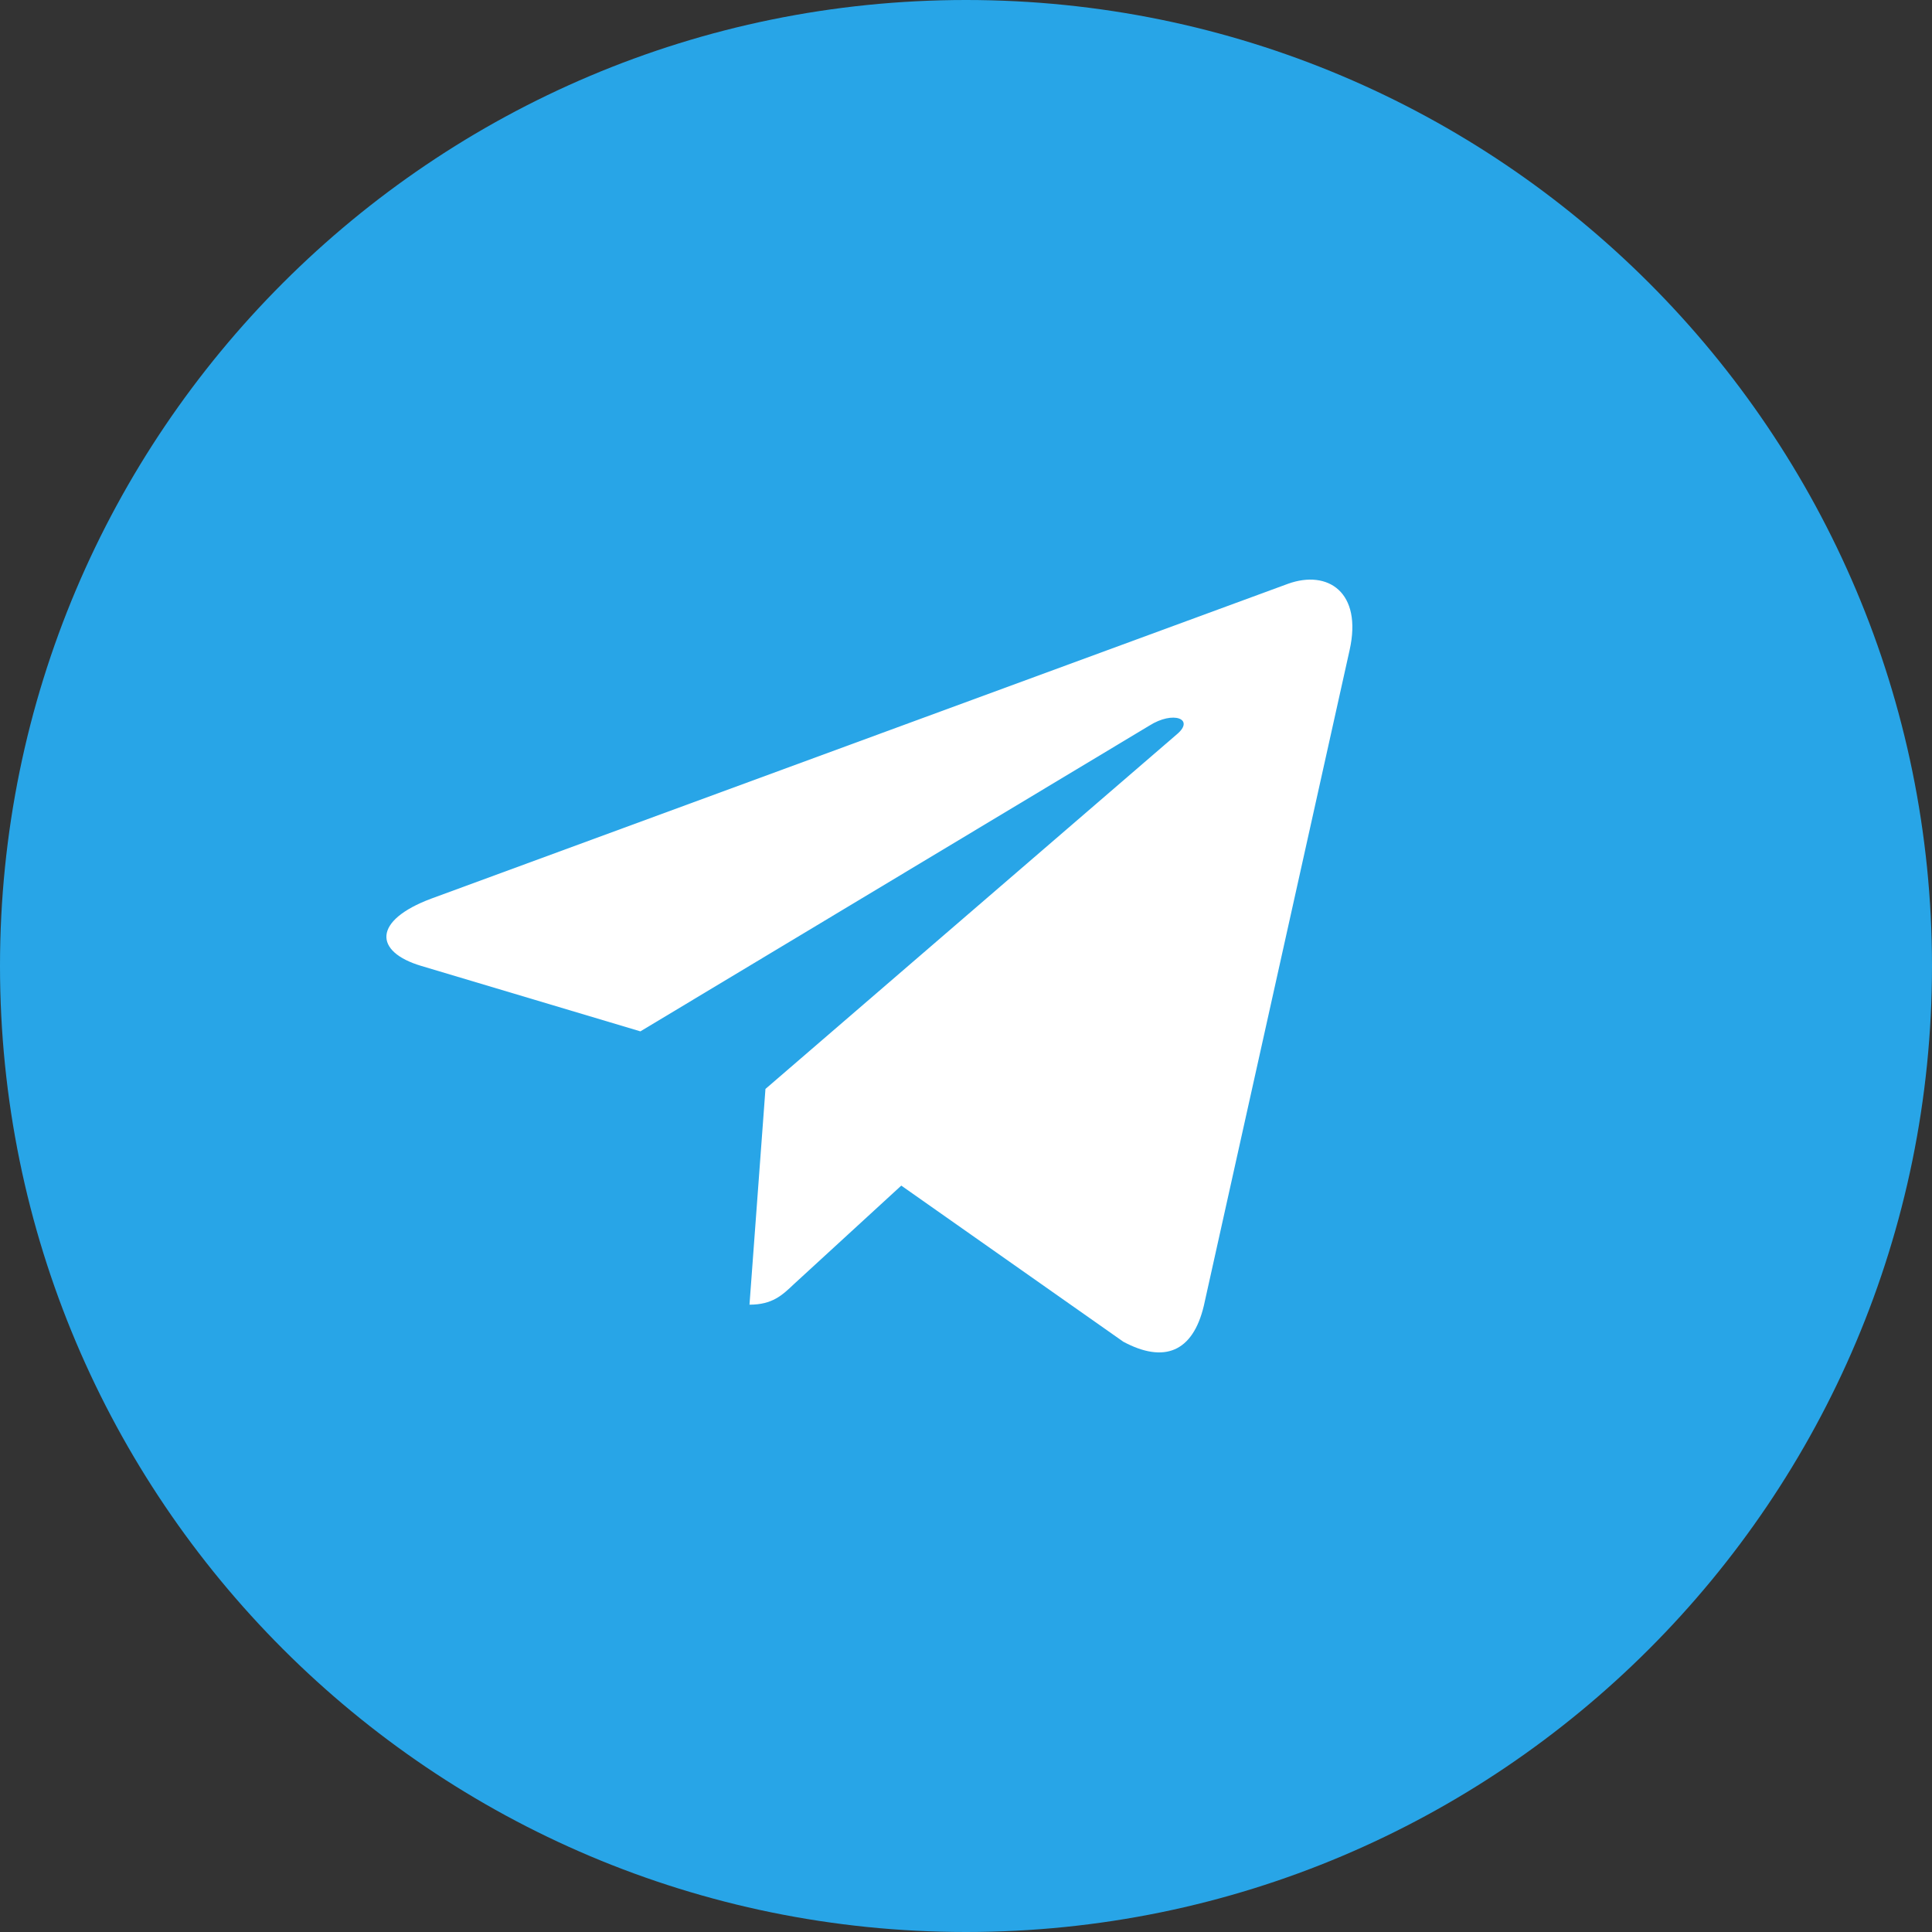
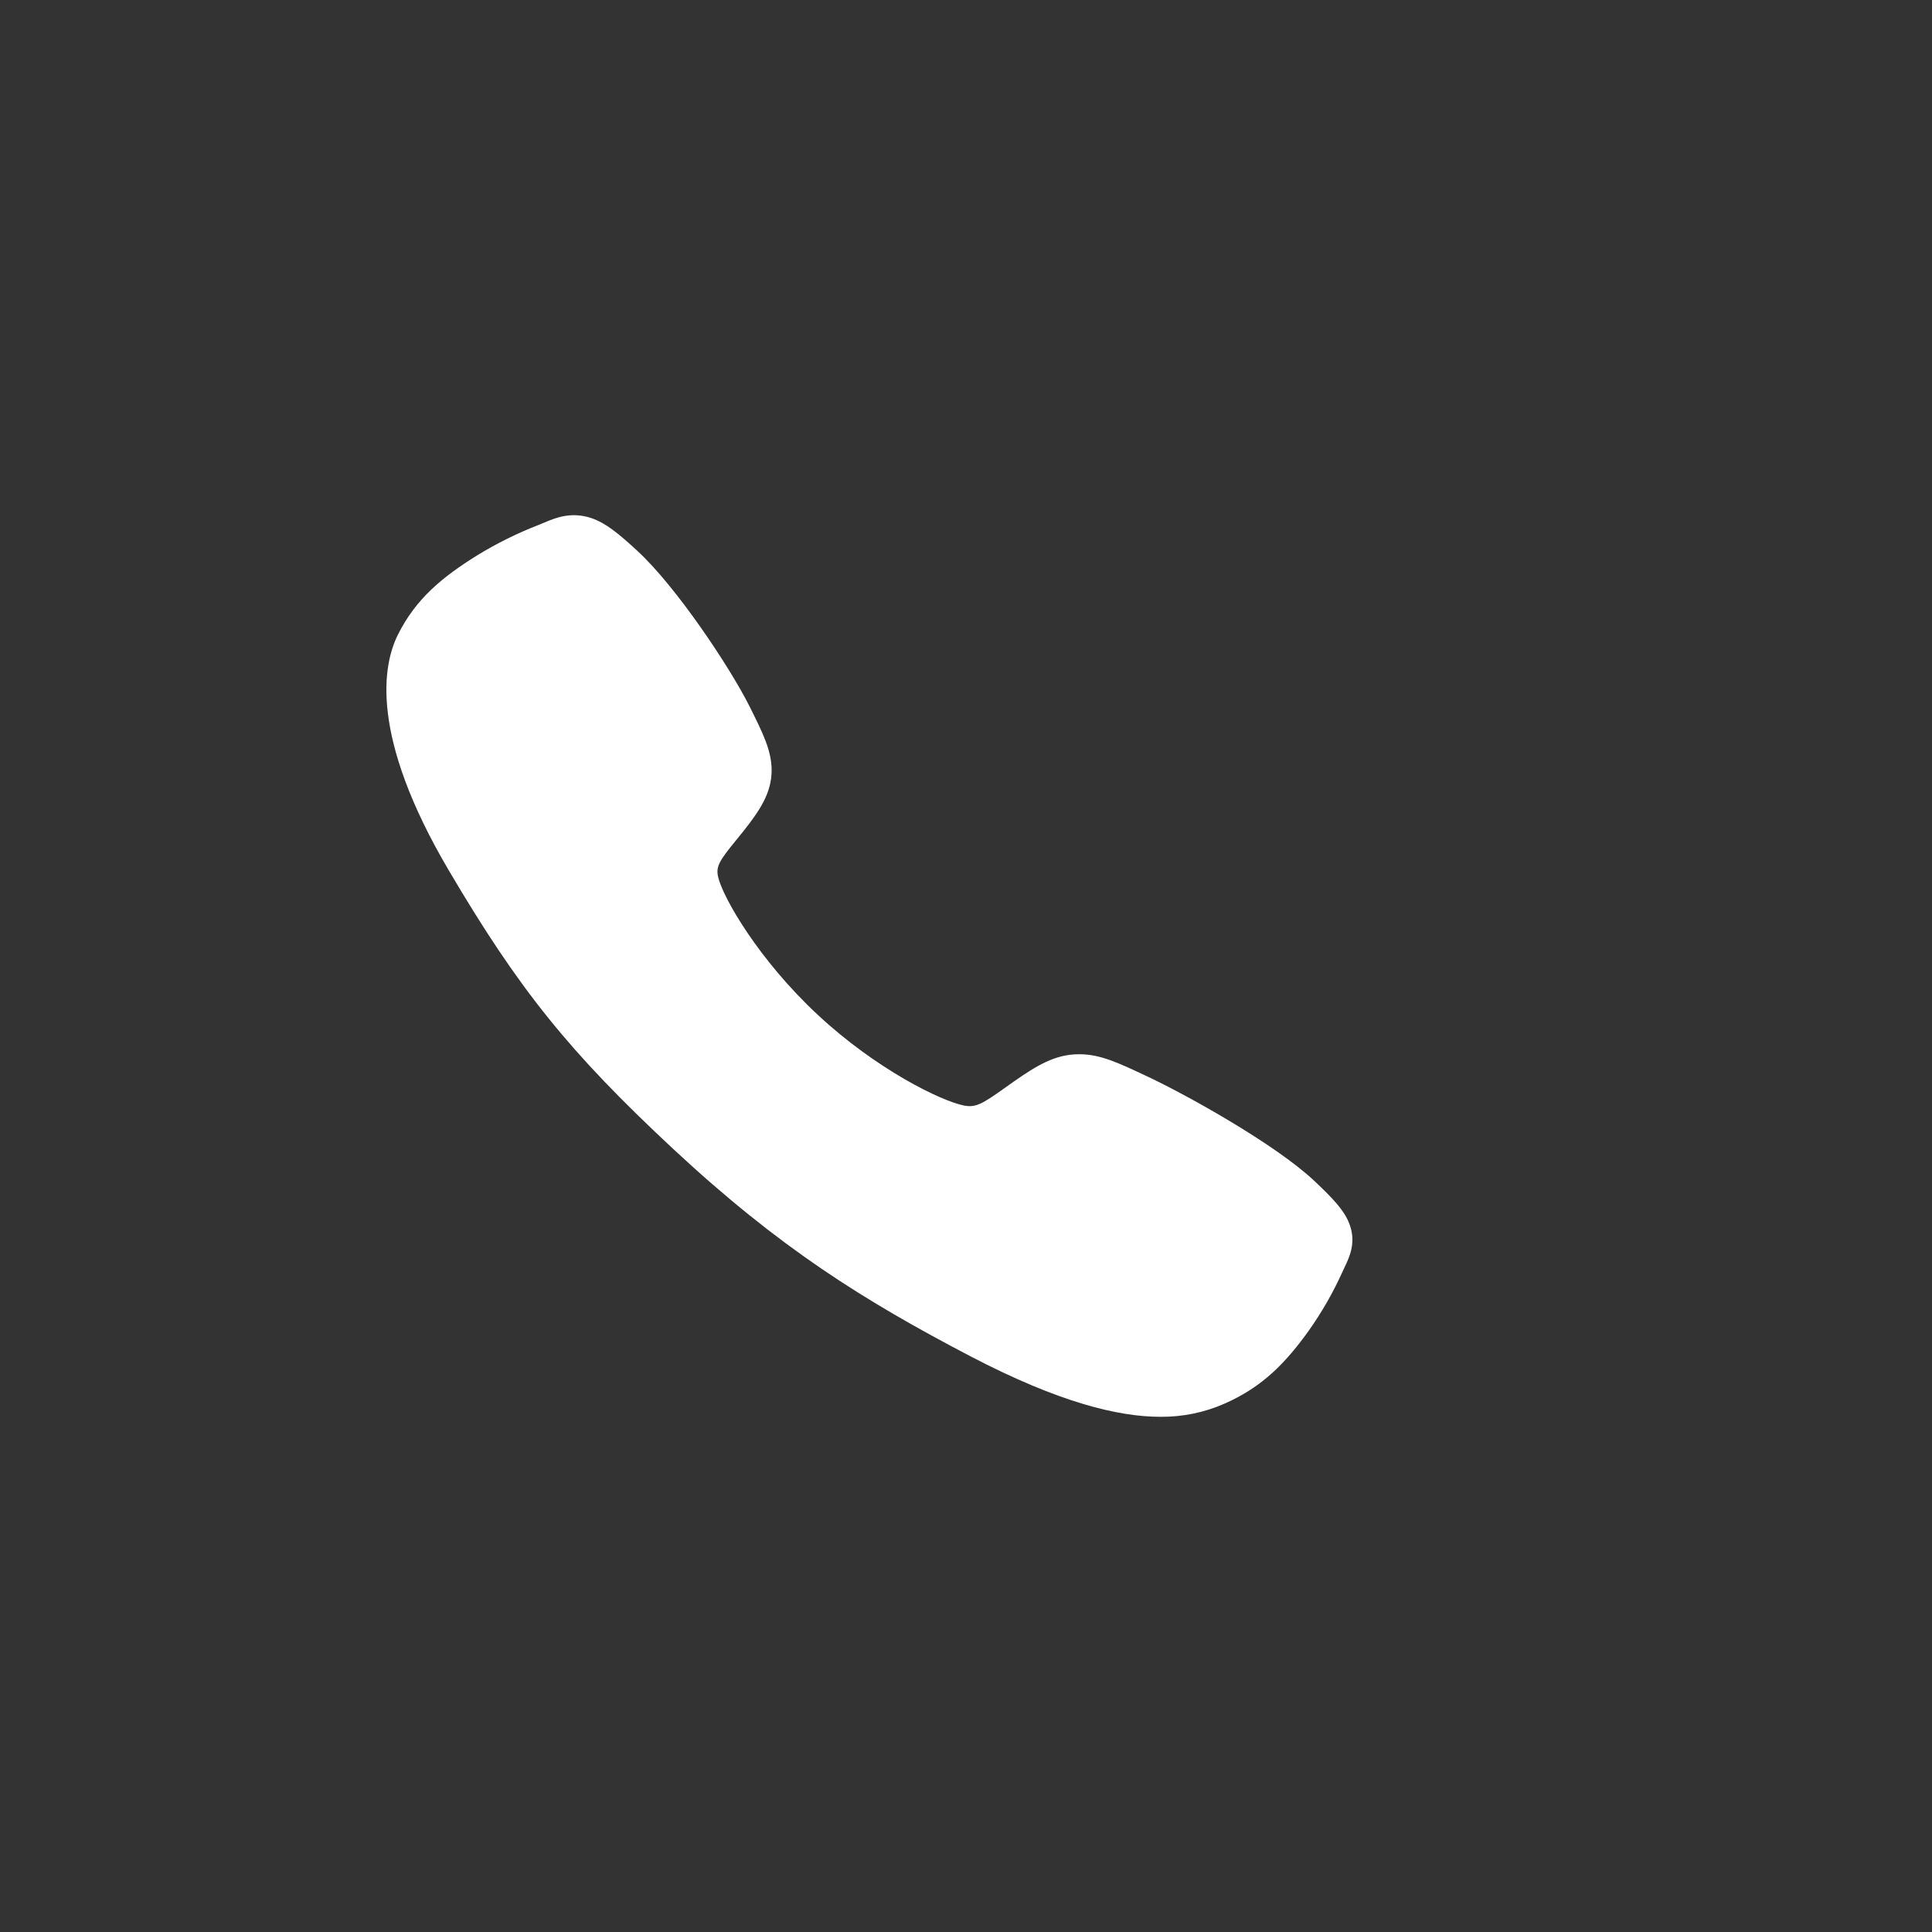
<svg xmlns="http://www.w3.org/2000/svg" width="30" height="30" viewBox="0 0 30 30" fill="none">
  <rect x="0" y="0" width="30" height="30" fill="#333333" stroke="none" />
  <path d="M18.019 22C17.366 22 16.447 21.779 15.072 21.062C13.4 20.187 12.107 19.38 10.444 17.832C8.84 16.336 8.06 15.368 6.968 13.514C5.734 11.42 5.944 10.323 6.18 9.853C6.46 9.293 6.873 8.958 7.407 8.625C7.71 8.439 8.031 8.28 8.366 8.15C8.4 8.136 8.431 8.123 8.458 8.112C8.624 8.042 8.875 7.937 9.194 8.049C9.406 8.124 9.595 8.276 9.892 8.549C10.501 9.109 11.332 10.357 11.639 10.969C11.845 11.382 11.981 11.654 11.982 11.96C11.982 12.318 11.789 12.594 11.555 12.892C11.511 12.948 11.467 13.001 11.425 13.053C11.17 13.365 11.114 13.456 11.151 13.617C11.226 13.941 11.783 14.906 12.698 15.758C13.613 16.61 14.617 17.097 14.966 17.166C15.146 17.202 15.245 17.148 15.59 16.902C15.64 16.866 15.691 16.83 15.744 16.793C16.101 16.545 16.383 16.37 16.757 16.37H16.759C17.085 16.37 17.364 16.502 17.826 16.72C18.429 17.003 19.806 17.769 20.41 18.338C20.703 18.614 20.867 18.79 20.947 18.988C21.068 19.286 20.954 19.519 20.88 19.675C20.868 19.701 20.854 19.73 20.84 19.761C20.699 20.073 20.527 20.372 20.328 20.655C19.972 21.151 19.611 21.536 19.009 21.798C18.7 21.934 18.361 22.003 18.019 22Z" fill="white" />
-   <path fill-rule="evenodd" clip-rule="evenodd" d="M15 30C23.284 30 30 23.284 30 15C30 6.716 23.284 0 15 0C6.716 0 0 6.716 0 15C0 23.284 6.716 30 15 30Z" fill="#28A5E7" />
-   <path d="M11.886 16.909L11.638 20.259C11.993 20.259 12.146 20.113 12.331 19.937L13.995 18.41L17.444 20.835C18.077 21.173 18.522 20.995 18.693 20.276L20.957 10.093C21.157 9.195 20.619 8.844 20.003 9.064L6.696 13.954C5.788 14.293 5.802 14.779 6.542 14.999L9.944 16.015L17.846 11.268C18.218 11.032 18.556 11.163 18.278 11.399L11.886 16.909Z" fill="white" />
</svg>